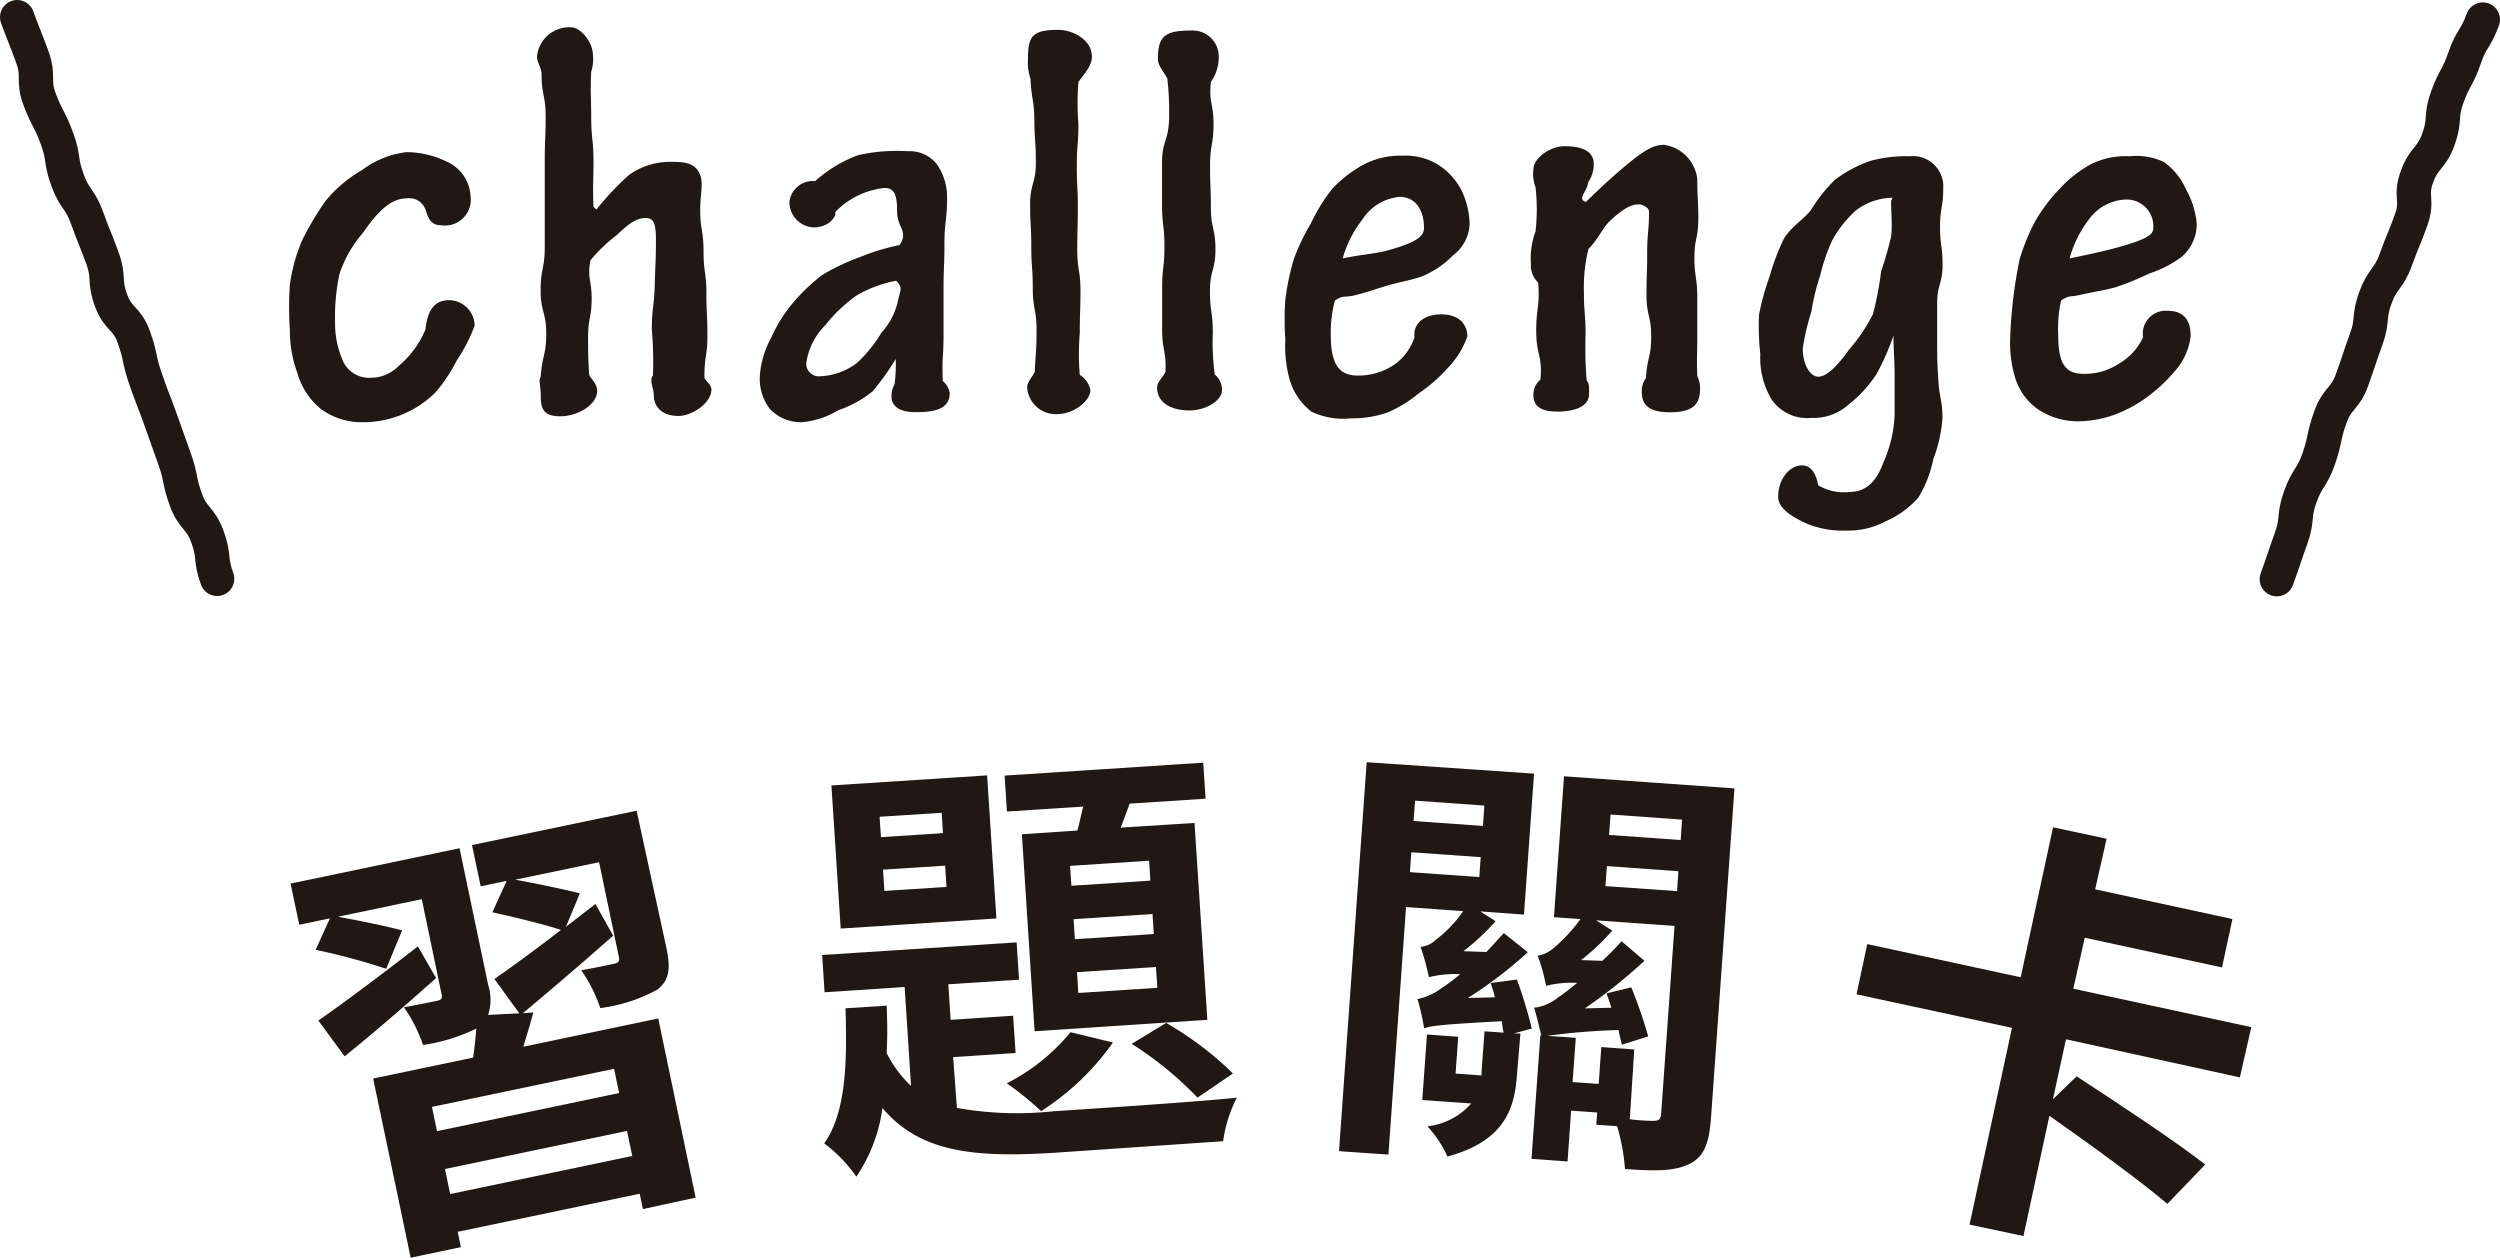
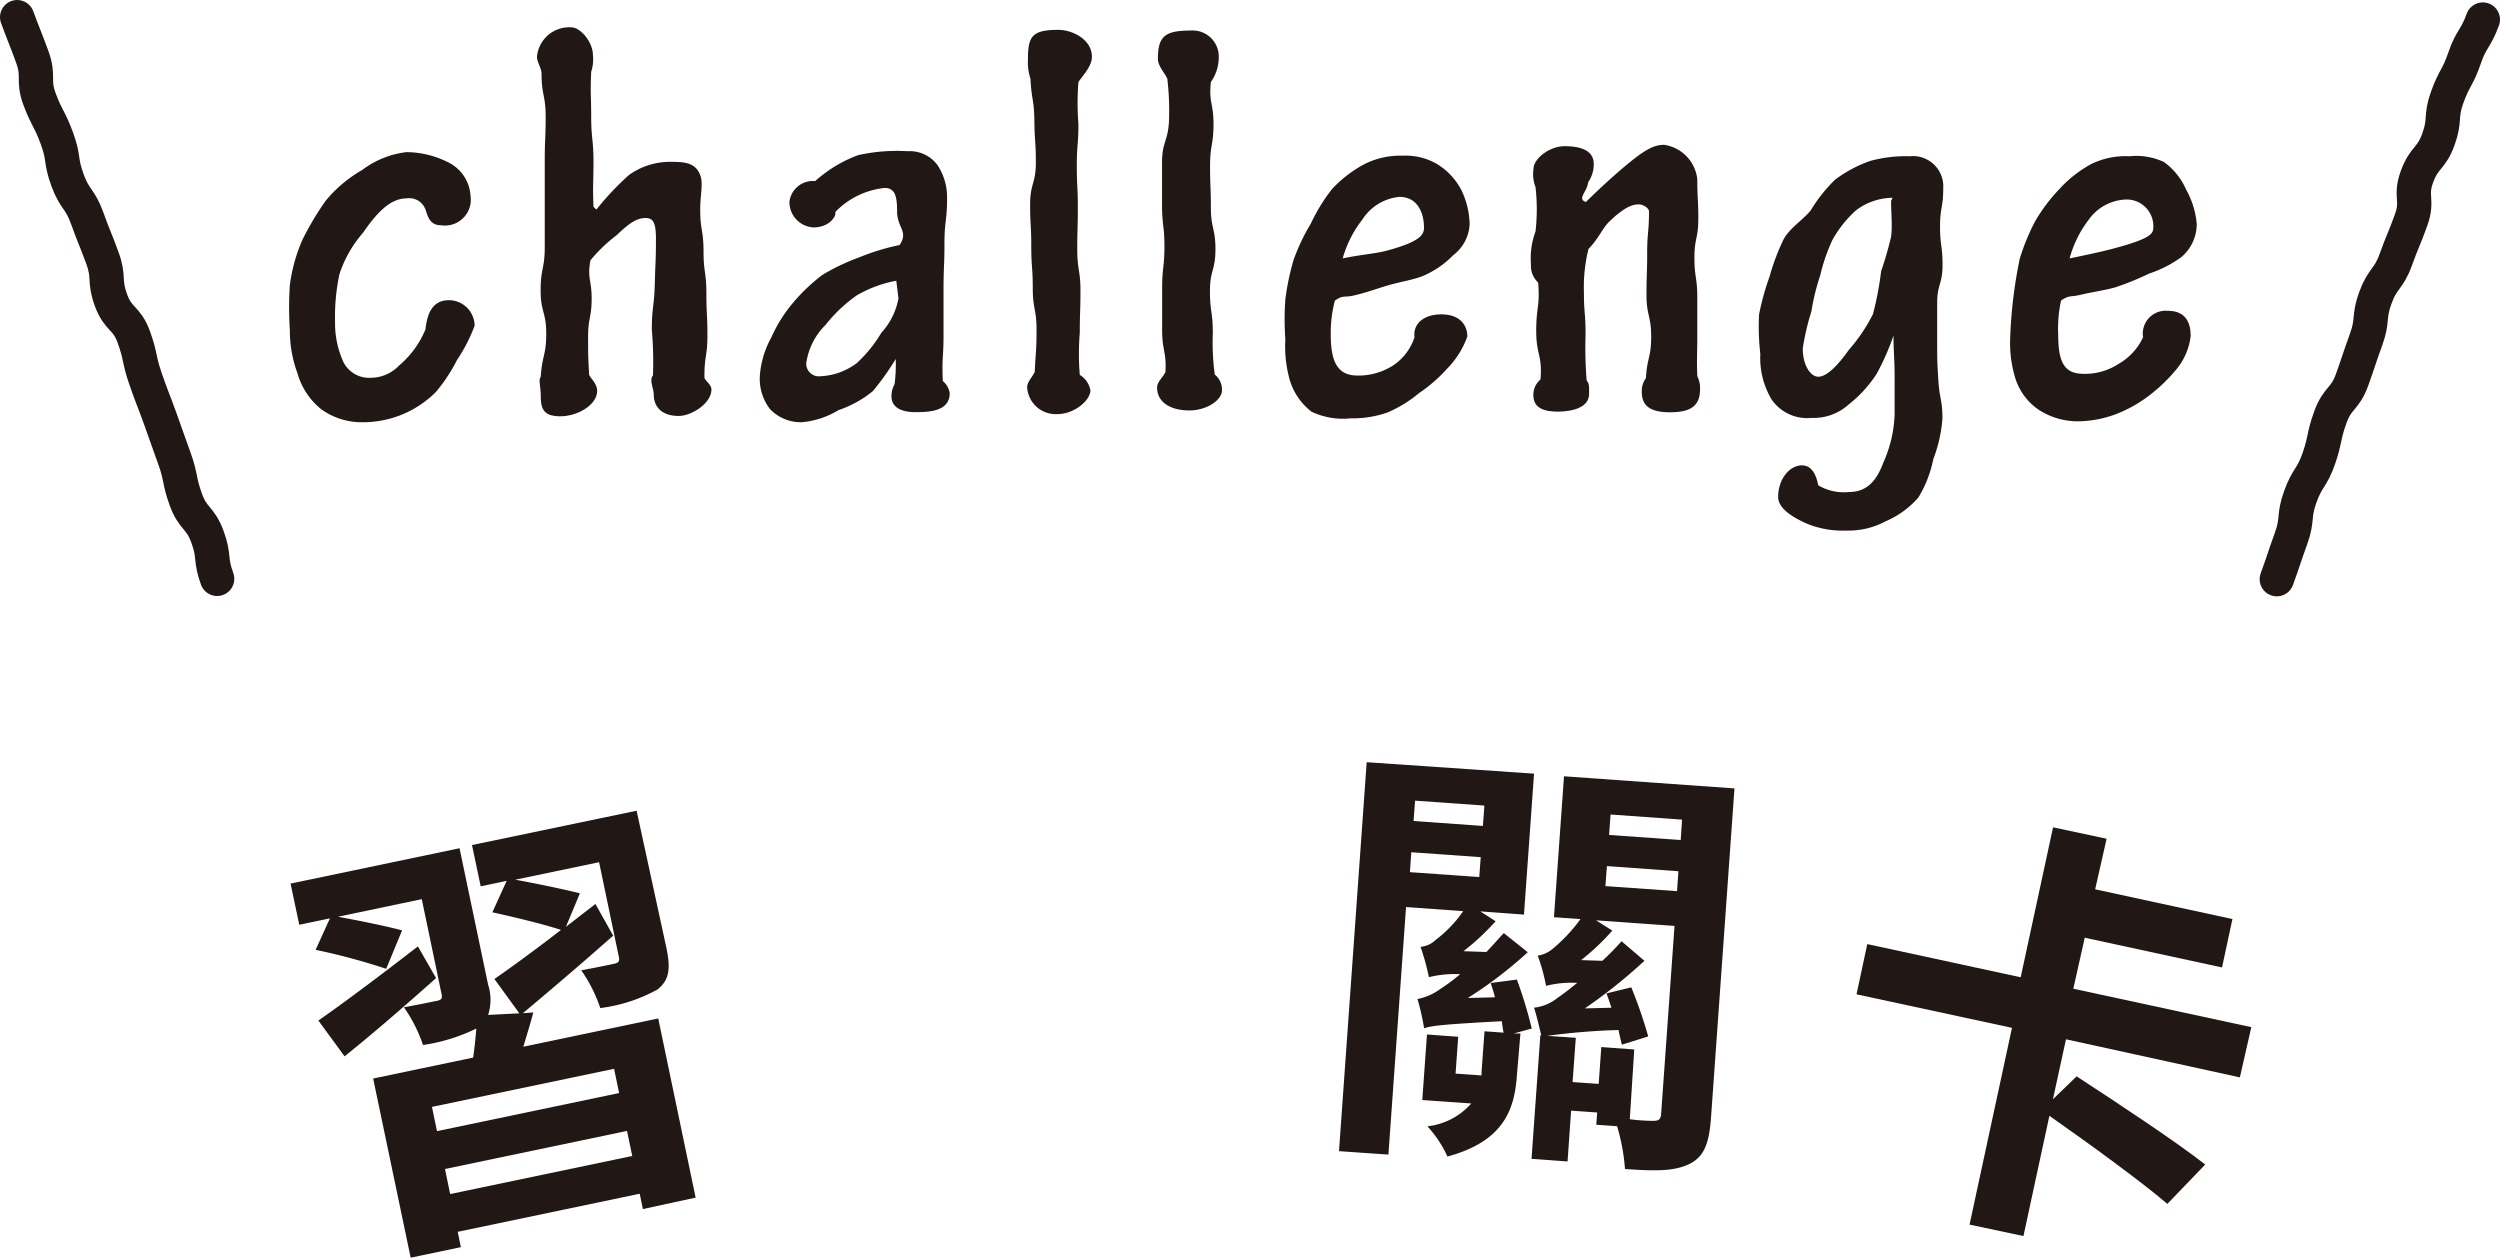
<svg xmlns="http://www.w3.org/2000/svg" id="圖層_3" data-name="圖層 3" viewBox="0 0 218.54 109.99">
  <defs>
    <style>.cls-1,.cls-3{fill:none;}.cls-2{clip-path:url(#clip-path);}.cls-3{stroke:#211714;stroke-linecap:round;stroke-linejoin:round;stroke-width:3px;}.cls-4{fill:#211714;}</style>
    <clipPath id="clip-path" transform="translate(-888.4 -3160.98)">
      <rect class="cls-1" x="806.5" y="3146.5" width="387.5" height="144.83" />
    </clipPath>
  </defs>
  <g class="cls-2">
    <path class="cls-3" d="M889.9,3162.48c.64,1.74.68,1.72,1.32,3.47s0,2,.65,3.73.87,1.66,1.51,3.41.28,1.88.92,3.63,1.09,1.58,1.72,3.33.69,1.73,1.33,3.48.11,1.94.75,3.69,1.37,1.48,2,3.23.4,1.83,1,3.58.66,1.75,1.29,3.5.62,1.76,1.25,3.51.37,1.85,1,3.6,1.26,1.52,1.9,3.28.2,1.91.84,3.66" transform="translate(-888.4 -3160.98)" />
    <path class="cls-3" d="M1105.44,3162.69c-.64,1.75-1,1.62-1.6,3.37s-.88,1.67-1.51,3.41-.14,1.93-.77,3.68-1.24,1.53-1.88,3.28.13,2-.51,3.78-.71,1.72-1.34,3.47-1.14,1.57-1.78,3.32-.18,1.91-.82,3.67-.59,1.76-1.22,3.51-1.27,1.52-1.9,3.27-.4,1.84-1,3.59-1,1.62-1.63,3.37-.18,1.92-.82,3.68-.59,1.77-1.23,3.52" transform="translate(-888.4 -3160.98)" />
    <path class="cls-4" d="M929.53,3178.09a2.26,2.26,0,0,1-2.58,2.58c-1,0-1.15-.8-1.35-1.35a1.5,1.5,0,0,0-1.64-1c-1.36,0-2.51,1.09-3.82,3a10.51,10.51,0,0,0-2.06,3.6,17.63,17.63,0,0,0-.39,4.18,8.16,8.16,0,0,0,.61,3.25,2.51,2.51,0,0,0,2.57,1.65,3.41,3.41,0,0,0,2.42-1.07,8.23,8.23,0,0,0,2.3-3.15c.15-1.31.55-2.56,2.07-2.56a2.26,2.26,0,0,1,2.23,2.23,14.25,14.25,0,0,1-1.54,3,14.59,14.59,0,0,1-1.84,2.79,9,9,0,0,1-6.45,2.65,6,6,0,0,1-3.61-1.16,6.24,6.24,0,0,1-2.05-3.13,10.64,10.64,0,0,1-.66-3.73,29.81,29.81,0,0,1,0-4,14.6,14.6,0,0,1,1.08-3.89,25,25,0,0,1,2.05-3.45,11.61,11.61,0,0,1,3.19-2.69,8,8,0,0,1,3.86-1.56,8.17,8.17,0,0,1,3.66.89A3.48,3.48,0,0,1,929.53,3178.09Z" transform="translate(-888.4 -3160.98)" />
    <path class="cls-4" d="M945.74,3181.84c0-1.52-.31-1.8-.92-1.8s-1.26.27-2.49,1.48a13.63,13.63,0,0,0-2.32,2.22c-.28,1.64.11,1.68.11,3.34s-.31,1.67-.31,3.33,0,1.68.09,3.34c.21.4.7.8.7,1.4,0,1.22-1.7,2.22-3.22,2.22s-1.71-.7-1.71-1.86c0-.71-.22-1.33,0-1.59.12-1.89.48-1.88.48-3.77s-.49-1.89-.49-3.79.36-1.89.36-3.79,0-1.89,0-3.78,0-1.9,0-3.79.08-1.9.08-3.8-.36-1.89-.36-3.79c0-.46-.4-1-.4-1.47a2.83,2.83,0,0,1,3-2.57c.81,0,1.89,1.3,1.89,2.42a3.45,3.45,0,0,1-.15,1.46c-.09,2,0,2,0,3.93s.2,2,.2,3.94-.08,2,0,3.93c0,0,.24.27.27.23a24.46,24.46,0,0,1,2.83-3,6.15,6.15,0,0,1,3.79-1.15c1.22,0,2.05.14,2.44,1.16.28.71,0,1.73,0,3,0,1.83.29,1.83.29,3.66s.25,1.84.25,3.67.09,1.84.09,3.68-.28,1.83-.26,3.67c0,.25.61.61.61,1.06,0,1.22-1.75,2.31-2.86,2.31-1.57,0-2.18-.89-2.18-1.85,0-.56-.42-1.29-.07-1.69a33.11,33.11,0,0,0-.1-4c0-2,.21-2,.26-4S945.74,3183.84,945.74,3181.84Z" transform="translate(-888.4 -3160.98)" />
-     <path class="cls-4" d="M966.82,3179.46c0-1.22-.13-2.05-1.09-2.05a7,7,0,0,0-4.31,2.1c.11.4-.55,1.35-1.92,1.35a2.22,2.22,0,0,1-2.09-2.26,2.07,2.07,0,0,1,2.25-1.79,11.65,11.65,0,0,1,3.76-2.27,15.54,15.54,0,0,1,4.33-.34,3,3,0,0,1,2.6,1.21,5.1,5.1,0,0,1,.84,2.88c0,2-.23,2-.23,4s-.08,2-.08,4,0,2,0,4-.16,2-.06,4a1.71,1.71,0,0,1,.6,1.06c0,1.57-1.75,1.66-3,1.66-1.62,0-2.09-.7-2.09-1.36a2.07,2.07,0,0,1,.27-1.08,13.58,13.58,0,0,0,.1-2.21s0-.08,0,0a22,22,0,0,1-2,2.81,9.51,9.51,0,0,1-3,1.66,7.44,7.44,0,0,1-3.21,1.06,3.73,3.73,0,0,1-2.78-1.15,4.33,4.33,0,0,1-.89-2.86,8.08,8.08,0,0,1,1-3.39,12.63,12.63,0,0,1,1.87-3,15.8,15.8,0,0,1,2.6-2.48,18.65,18.65,0,0,1,3.24-1.54,19.69,19.69,0,0,1,3.51-1.07C967.85,3181.21,966.82,3180.9,966.82,3179.46Zm-.07,6.06a10.87,10.87,0,0,0-3.44,1.27,12.93,12.93,0,0,0-2.75,2.6,5.86,5.86,0,0,0-1.68,3.33,1.1,1.1,0,0,0,1.23,1.15,5.69,5.69,0,0,0,3.2-1.16,11.74,11.74,0,0,0,2.14-2.65,6,6,0,0,0,1.49-3C967.14,3186.29,967.3,3186.12,966.75,3185.52Z" transform="translate(-888.4 -3160.98)" />
+     <path class="cls-4" d="M966.82,3179.46c0-1.22-.13-2.05-1.09-2.05a7,7,0,0,0-4.31,2.1c.11.4-.55,1.35-1.92,1.35a2.22,2.22,0,0,1-2.09-2.26,2.07,2.07,0,0,1,2.25-1.79,11.65,11.65,0,0,1,3.76-2.27,15.54,15.54,0,0,1,4.33-.34,3,3,0,0,1,2.6,1.21,5.1,5.1,0,0,1,.84,2.88c0,2-.23,2-.23,4s-.08,2-.08,4,0,2,0,4-.16,2-.06,4a1.71,1.71,0,0,1,.6,1.06c0,1.57-1.75,1.66-3,1.66-1.62,0-2.09-.7-2.09-1.36a2.07,2.07,0,0,1,.27-1.08,13.58,13.58,0,0,0,.1-2.21s0-.08,0,0a22,22,0,0,1-2,2.81,9.51,9.51,0,0,1-3,1.66,7.44,7.44,0,0,1-3.21,1.06,3.73,3.73,0,0,1-2.78-1.15,4.33,4.33,0,0,1-.89-2.86,8.08,8.08,0,0,1,1-3.39,12.63,12.63,0,0,1,1.87-3,15.8,15.8,0,0,1,2.6-2.48,18.65,18.65,0,0,1,3.24-1.54,19.69,19.69,0,0,1,3.51-1.07C967.85,3181.21,966.82,3180.9,966.82,3179.46Zm-.07,6.06a10.87,10.87,0,0,0-3.44,1.27,12.93,12.93,0,0,0-2.75,2.6,5.86,5.86,0,0,0-1.68,3.33,1.1,1.1,0,0,0,1.23,1.15,5.69,5.69,0,0,0,3.2-1.16,11.74,11.74,0,0,0,2.14-2.65,6,6,0,0,0,1.49-3Z" transform="translate(-888.4 -3160.98)" />
    <path class="cls-4" d="M978.48,3167.87a4.66,4.66,0,0,1-.22-1.73c0-2,.38-2.55,2.66-2.55,1.21,0,2.93.83,2.93,2.35,0,.81-.72,1.55-1.18,2.21a23.66,23.66,0,0,0,0,3.67c0,1.82-.14,1.82-.14,3.65s.09,1.82.09,3.65-.05,1.82-.05,3.65.28,1.83.28,3.65-.06,1.83-.06,3.66a22.5,22.5,0,0,0,0,3.67,2,2,0,0,1,.93,1.35c0,.86-1.38,2.08-2.9,2.08a2.5,2.5,0,0,1-2.63-2.33c0-.51.46-.9.66-1.36.09-1.83.16-1.84.16-3.67s-.33-1.82-.33-3.65-.13-1.83-.13-3.66-.1-1.83-.1-3.66.5-1.83.5-3.66-.11-1.83-.13-3.66S978.57,3169.7,978.48,3167.87Z" transform="translate(-888.4 -3160.98)" />
    <path class="cls-4" d="M990.44,3167.85c-.2-.45-.82-1.1-.82-1.71,0-2,.61-2.49,2.89-2.49a2.28,2.28,0,0,1,2.43,2.29,3.78,3.78,0,0,1-.69,2.21c-.19,1.81.23,1.84.23,3.67s-.3,1.82-.3,3.65.07,1.82.07,3.65.4,1.82.4,3.65-.48,1.83-.48,3.65.25,1.83.25,3.66a21.09,21.09,0,0,0,.17,3.64,1.71,1.71,0,0,1,.63,1.38c0,.86-1.34,1.76-2.86,1.76s-2.81-.64-2.81-2c0-.51.53-.91.73-1.37.09-1.82-.29-1.83-.29-3.66v-3.65c0-1.83.2-1.83.2-3.66s-.21-1.83-.21-3.66,0-1.83,0-3.66.51-1.81.61-3.64A24,24,0,0,0,990.44,3167.85Z" transform="translate(-888.4 -3160.98)" />
    <path class="cls-4" d="M1016.87,3180.57a3.62,3.62,0,0,1-1.45,2.73,8.11,8.11,0,0,1-2.6,1.79c-.82.34-1.88.49-3.07.83-.9.26-1.9.64-3,.89-.86.2-.94-.06-1.66.45a10.92,10.92,0,0,0-.36,3c0,2.58.74,3.55,2.36,3.55a5.62,5.62,0,0,0,3.07-.87,4.71,4.71,0,0,0,1.89-2.48c-.15-1.21.86-2,2.33-2,1.77,0,2.29,1.07,2.29,1.93a7.68,7.68,0,0,1-1.78,2.83,13.39,13.39,0,0,1-2.45,2.13,11,11,0,0,1-2.76,1.69,9.22,9.22,0,0,1-3.2.51,6.45,6.45,0,0,1-3.43-.58,5.45,5.45,0,0,1-1.94-2.9,10.8,10.8,0,0,1-.35-3.42,24.18,24.18,0,0,1,0-3.51,22.5,22.5,0,0,1,.72-3.44,17.61,17.61,0,0,1,1.51-3.18,15.47,15.47,0,0,1,1.84-3,10.8,10.8,0,0,1,2.8-2.17,7,7,0,0,1,3.41-.76,5.45,5.45,0,0,1,3,.74,5.86,5.86,0,0,1,2.11,2.27A7.25,7.25,0,0,1,1016.87,3180.57Zm-11.1,3c1.66-.35,2.89-.41,3.89-.69,2.91-.78,3.22-1.4,3.22-2,0-1.37-.62-2.69-2.14-2.69a4.34,4.34,0,0,0-3.26,2A9.75,9.75,0,0,0,1005.77,3183.58Z" transform="translate(-888.4 -3160.98)" />
    <path class="cls-4" d="M1027.1,3194.24c.25.3.21.61.21,1.17,0,1.26-1.59,1.55-2.75,1.55s-2.12-.29-2.12-1.45a1.73,1.73,0,0,1,.62-1.35c.19-2.11-.37-2.13-.37-4.25s.34-2.12.17-4.23a2,2,0,0,1-.63-1.61,6.7,6.7,0,0,1,.4-2.86,17.27,17.27,0,0,0,0-3.87,3.16,3.16,0,0,1-.18-1.58c0-.91,1.4-2,2.71-2,1.73,0,2.56.54,2.56,1.56a2.76,2.76,0,0,1-.49,1.59c-.08.85-1,1.44-.2,1.73,1.29-1.27,2.34-2.21,3.16-2.91,1.89-1.61,2.73-2.09,3.68-2.09a3.41,3.41,0,0,1,2.9,3c0,1.72.09,1.72.09,3.44s-.34,1.72-.34,3.44.25,1.72.25,3.45,0,1.72,0,3.44-.06,1.72,0,3.45a2.35,2.35,0,0,1,.24,1.16c0,1.47-.86,2-2.63,2s-2.46-.6-2.46-1.77a1.9,1.9,0,0,1,.36-1.22c.11-1.82.46-1.81.46-3.63s-.41-1.82-.41-3.64.06-1.83.06-3.65.16-1.83.16-3.65c0-.3-.55-.61-.85-.61s-1-.07-2.62,1.5c-.58.55-.92,1.47-1.82,2.39a13.81,13.81,0,0,0-.4,3.79c0,1.91.16,1.91.14,3.83A35.05,35.05,0,0,0,1027.1,3194.24Z" transform="translate(-888.4 -3160.98)" />
    <path class="cls-4" d="M1058.2,3197.58a12.51,12.51,0,0,1-.8,3.54,10.3,10.3,0,0,1-1.31,3.36,8,8,0,0,1-2.9,2.09,6.81,6.81,0,0,1-3.37.79,8.32,8.32,0,0,1-3.44-.59c-1.38-.61-2.54-1.38-2.54-2.35,0-1.57,1-2.76,2.08-2.76.91,0,1.27.93,1.42,1.74a4.36,4.36,0,0,0,2.68.59c1.38,0,2.34-.74,3-2.54a11.21,11.21,0,0,0,1-4.22c0-1.15,0-2.3,0-3.47s-.1-2.28-.1-3.44a21.61,21.61,0,0,1-1.47,3.34,11,11,0,0,1-2.46,2.69,4.54,4.54,0,0,1-3.22,1.16,3.78,3.78,0,0,1-3.49-1.59,7.06,7.06,0,0,1-1-4,20.81,20.81,0,0,1-.11-3.45,22.7,22.7,0,0,1,.92-3.32,19.65,19.65,0,0,1,1.22-3.24c.54-1,1.65-1.66,2.37-2.53a13.5,13.5,0,0,1,2.13-2.69,11.34,11.34,0,0,1,3.07-1.64,11.78,11.78,0,0,1,3.46-.41,2.65,2.65,0,0,1,2.93,2.8c0,1.68-.28,1.68-.28,3.35s.22,1.67.22,3.35-.47,1.67-.47,3.34,0,1.68,0,3.35,0,1.69.1,3.36S1058.2,3195.91,1058.2,3197.58Zm-5.36-12.89a31.49,31.49,0,0,0,.87-3c.13-1,0-2.07,0-3.16a1.57,1.57,0,0,0,.13-.26,5.36,5.36,0,0,0-3.2,1.1,10.07,10.07,0,0,0-2.07,2.61,16.12,16.12,0,0,0-1.06,3.1,19.07,19.07,0,0,0-.77,3.15,20.55,20.55,0,0,0-.75,3.22c0,1.41.65,2.46,1.36,2.46s1.63-.88,2.68-2.36a14.7,14.7,0,0,0,2.1-3.12A27.93,27.93,0,0,0,1052.84,3184.69Z" transform="translate(-888.4 -3160.98)" />
    <path class="cls-4" d="M1080.43,3180.57a3.78,3.78,0,0,1-1.34,2.88,10.16,10.16,0,0,1-2.81,1.44,25.29,25.29,0,0,1-2.94,1.2c-.91.26-2,.41-3.11.67-.87.2-.93,0-1.66.49a11.55,11.55,0,0,0-.25,3c0,2.58.64,3.41,2.26,3.41a5.36,5.36,0,0,0,3-.86,5.19,5.19,0,0,0,2.16-2.34,2,2,0,0,1,2.16-2.31c1.77,0,2,1.34,2,2.2a5.56,5.56,0,0,1-1.32,3,14,14,0,0,1-2.41,2.28,11.59,11.59,0,0,1-2.9,1.59,9.68,9.68,0,0,1-3.27.59,6.29,6.29,0,0,1-3.37-1,5.23,5.23,0,0,1-2.06-2.77,10.5,10.5,0,0,1-.45-3.45,41,41,0,0,1,.84-7,19.07,19.07,0,0,1,1.35-3.28,15.1,15.1,0,0,1,2.13-2.82,10.55,10.55,0,0,1,2.75-2.16,6.79,6.79,0,0,1,3.37-.69,5.68,5.68,0,0,1,3,.5,5.86,5.86,0,0,1,1.94,2.41A7.41,7.41,0,0,1,1080.43,3180.57Zm-11.11,3c1.66-.35,2.82-.59,3.82-.86,2.91-.78,3.49-1.21,3.49-1.77a2.33,2.33,0,0,0-2.36-2.52,4.17,4.17,0,0,0-3.3,1.79A9.68,9.68,0,0,0,1069.32,3183.56Z" transform="translate(-888.4 -3160.98)" />
    <path class="cls-4" d="M946.65,3243.82c.38,1.82.28,2.82-.78,3.66a13.9,13.9,0,0,1-5,1.62,12.63,12.63,0,0,0-1.66-3.3c1.2-.22,2.47-.48,2.87-.57s.5-.22.42-.59l-1.73-8.29-7.33,1.53c1.9.34,4.29.85,5.65,1.19l-1.22,2.93,2.58-2,1.55,2.77c-2.65,2.35-5.48,4.76-7.89,6.78l.91-.07c-.28,1.07-.61,2.1-.87,3l11.79-2.47,3.27,15.66-4.61,1-.28-1.34-15.91,3.33.28,1.34-4.39.92-3.28-15.66,8.74-1.83c.13-.84.21-1.75.28-2.54a15.69,15.69,0,0,1-4.66,1.44,13.14,13.14,0,0,0-1.67-3.3c1.2-.21,2.47-.48,2.88-.56s.49-.22.41-.59l-1.73-8.3-7.33,1.54c1.9.34,4.3.84,5.61,1.19l-1.39,3.36a55.86,55.86,0,0,0-6.17-1.66l1.25-2.75-2.68.56-.76-3.6,14.77-3.09,2.5,11.93a4.29,4.29,0,0,1,0,2.64l2.73-.14-2.18-3c1.53-1.06,3.61-2.58,5.82-4.29-1.5-.5-4.08-1.12-6-1.54l1.25-2.75-2.27.48-.76-3.61,14.39-3Zm-20.13,2.66c-2.68,2.39-5.57,4.9-8,6.84l-2.29-3.13c2.17-1.5,5.5-4,8.7-6.48Zm15.56,7.93-15.92,3.33.44,2.12,15.92-3.33Zm1.59,7.62-.46-2.19-15.91,3.33.45,2.19Z" transform="translate(-888.4 -3160.98)" />
-     <path class="cls-4" d="M972.05,3257.83a30,30,0,0,0,8.47.29c2.58-.17,12.93-.84,16-1.19a12,12,0,0,0-1.2,3.81l-14.6,1c-7.13.46-11.88,0-15.18-3.9a14.05,14.05,0,0,1-2.28,6,12.72,12.72,0,0,0-2.81-2.91c1.95-2.75,2-7.25,1.86-11.81l3.6-.23c.06,1.41.07,2.78,0,4.15a10.27,10.27,0,0,0,2.13,2.87l-.56-8.65-7,.46-.21-3.26,17-1.1.21,3.26-6.18.4.2,3.11,5.46-.36.22,3.26-5.46.36Zm3.45-16.56-13.61.88-.81-12.51,13.61-.88Zm-4.78-9.24-5.43.35.12,1.78,5.42-.35Zm.3,4.62-5.43.35.12,1.86,5.43-.35Zm11.56-3.07c.19-.66.33-1.39.51-2.09l-6.67.43-.2-3.14,17.36-1.13.21,3.15-6.64.43-.78,2.1,6.45-.41,1.12,17.21-15.1,1-1.11-17.22Zm3.11,18.53a22.46,22.46,0,0,1-6.28,6,26.87,26.87,0,0,0-3-2.43,17.42,17.42,0,0,0,5.57-4.47Zm3.16-15.89-6.91.45.12,1.74,6.9-.45Zm.3,4.66-6.9.45.11,1.75,6.9-.45Zm.3,4.63-6.9.45.11,1.82,6.91-.45Zm.89,4.89a28.75,28.75,0,0,1,5.84,4.42l-3.1,2.11a30.49,30.49,0,0,0-5.75-4.7Z" transform="translate(-888.4 -3160.98)" />
    <path class="cls-4" d="M1021,3246.61a38.64,38.64,0,0,1,1.3,4.28l-1.56.43.57,0L1021,3255c-.21,3-1.17,5.75-6.07,7.08a10,10,0,0,0-1.75-2.64,6,6,0,0,0,3.83-2l-4.28-.3.41-5.73,2.73.2-.23,3.22,2.27.16,0-.3.26-3.56,1.67.12c-.06-.27-.11-.62-.16-1-5.24.28-6.16.4-6.79.62v0a20.66,20.66,0,0,0-.58-2.56,5,5,0,0,0,2-.88c.32-.21,1-.66,1.73-1.29a9.4,9.4,0,0,0-2.73.26v0a21.16,21.16,0,0,0-.73-2.65,2.15,2.15,0,0,0,1.3-.59,11.09,11.09,0,0,0,2.43-2.53l-5-.36-1.54,21.64-4.32-.3,2.42-34,14.63,1-.88,12.32-3.82-.28,1.34.86a21,21,0,0,1-2.81,2.62l2,.07c.54-.54,1-1.11,1.53-1.65l2.09,1.67a36.63,36.63,0,0,1-5.24,4l2.37-.06c-.09-.43-.25-.86-.37-1.25Zm-9.35-9.39,6.06.43.13-1.74-6.07-.43Zm.45-6.25-.13,1.78,6.06.43.13-1.78Zm25.87,27.71c-.16,2.16-.55,3.39-1.89,4.05s-3.09.62-5.63.44a17.44,17.44,0,0,0-.69-3.74l-1.82-.13.08-1.07-2.28-.16-.31,4.44-3.15-.23.77-10.8h.08c-.15-.62-.41-1.75-.63-2.41a4,4,0,0,0,2.08-.88c.32-.21.93-.66,1.69-1.29a9,9,0,0,0-2.72.26,16,16,0,0,0-.73-2.64,2.67,2.67,0,0,0,1.3-.59,14,14,0,0,0,2.44-2.61l-2.32-.16.88-12.32,14.9,1.06Zm-7.1.14a16.64,16.64,0,0,0,2.05.14c.49,0,.66-.14.69-.63l1.17-16.41-6.86-.49,1.42.9a20.09,20.09,0,0,1-2.73,2.58l1.86.06a22.42,22.42,0,0,0,1.68-1.71l2,1.71a45.67,45.67,0,0,1-5.21,4.16l2.33-.06c-.16-.43-.28-.86-.44-1.25l2.17-.53a39.63,39.63,0,0,1,1.48,4.29l-2.3.72c-.09-.35-.21-.82-.29-1.28a58.46,58.46,0,0,0-6.24.51l2.5.17-.28,3.87,2.28.16.23-3.22,2.88.21Zm-2.13-20.38,6.26.44.12-1.74-6.25-.45Zm.45-6.26-.13,1.79,6.26.44.12-1.78Z" transform="translate(-888.4 -3160.98)" />
    <path class="cls-4" d="M1069,3251.83l-1.14,5.24,2.07-2c3.37,2.2,8.65,5.67,11.24,7.71l-3.31,3.44c-2.23-1.92-6.87-5.29-10.31-7.7l-2.27,10.51-4.71-1,3.71-17.2-13.59-2.93.94-4.39,13.41,2.9,2.83-13.11,4.68,1-1,4.42,12,2.6-.91,4.23-12-2.6-1,4.46,15.56,3.36-1,4.39Z" transform="translate(-888.4 -3160.98)" />
  </g>
</svg>